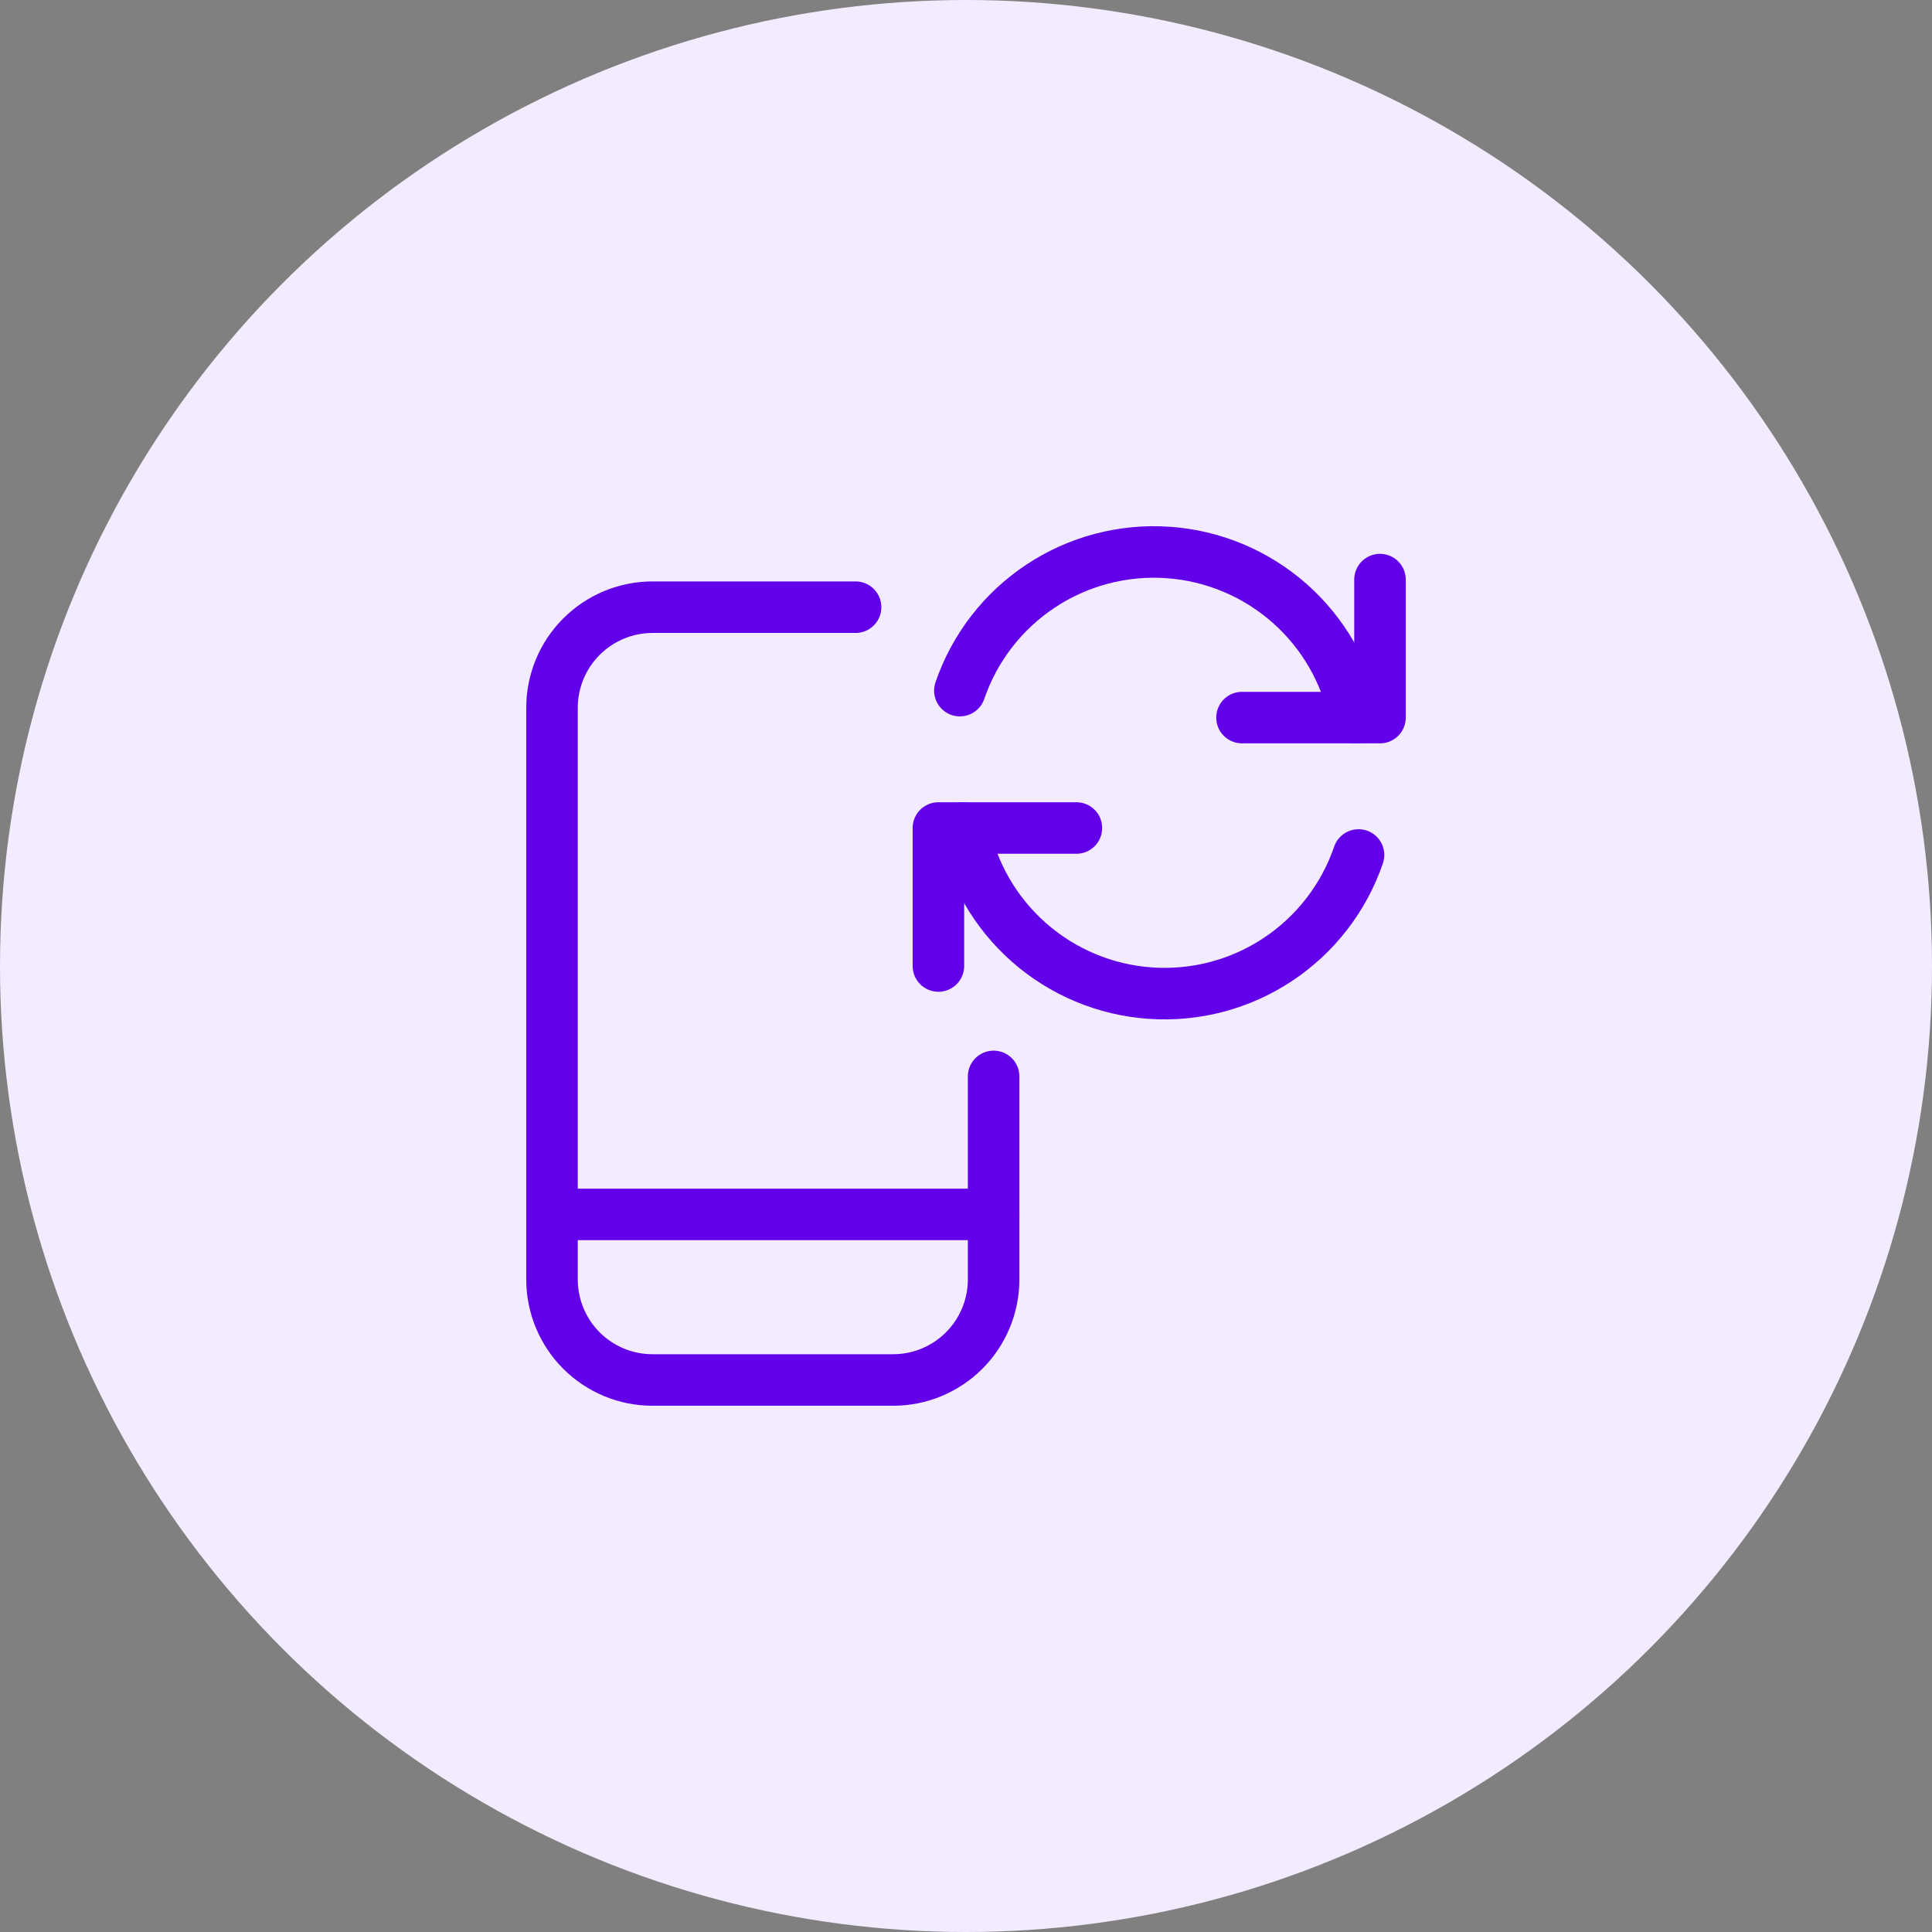
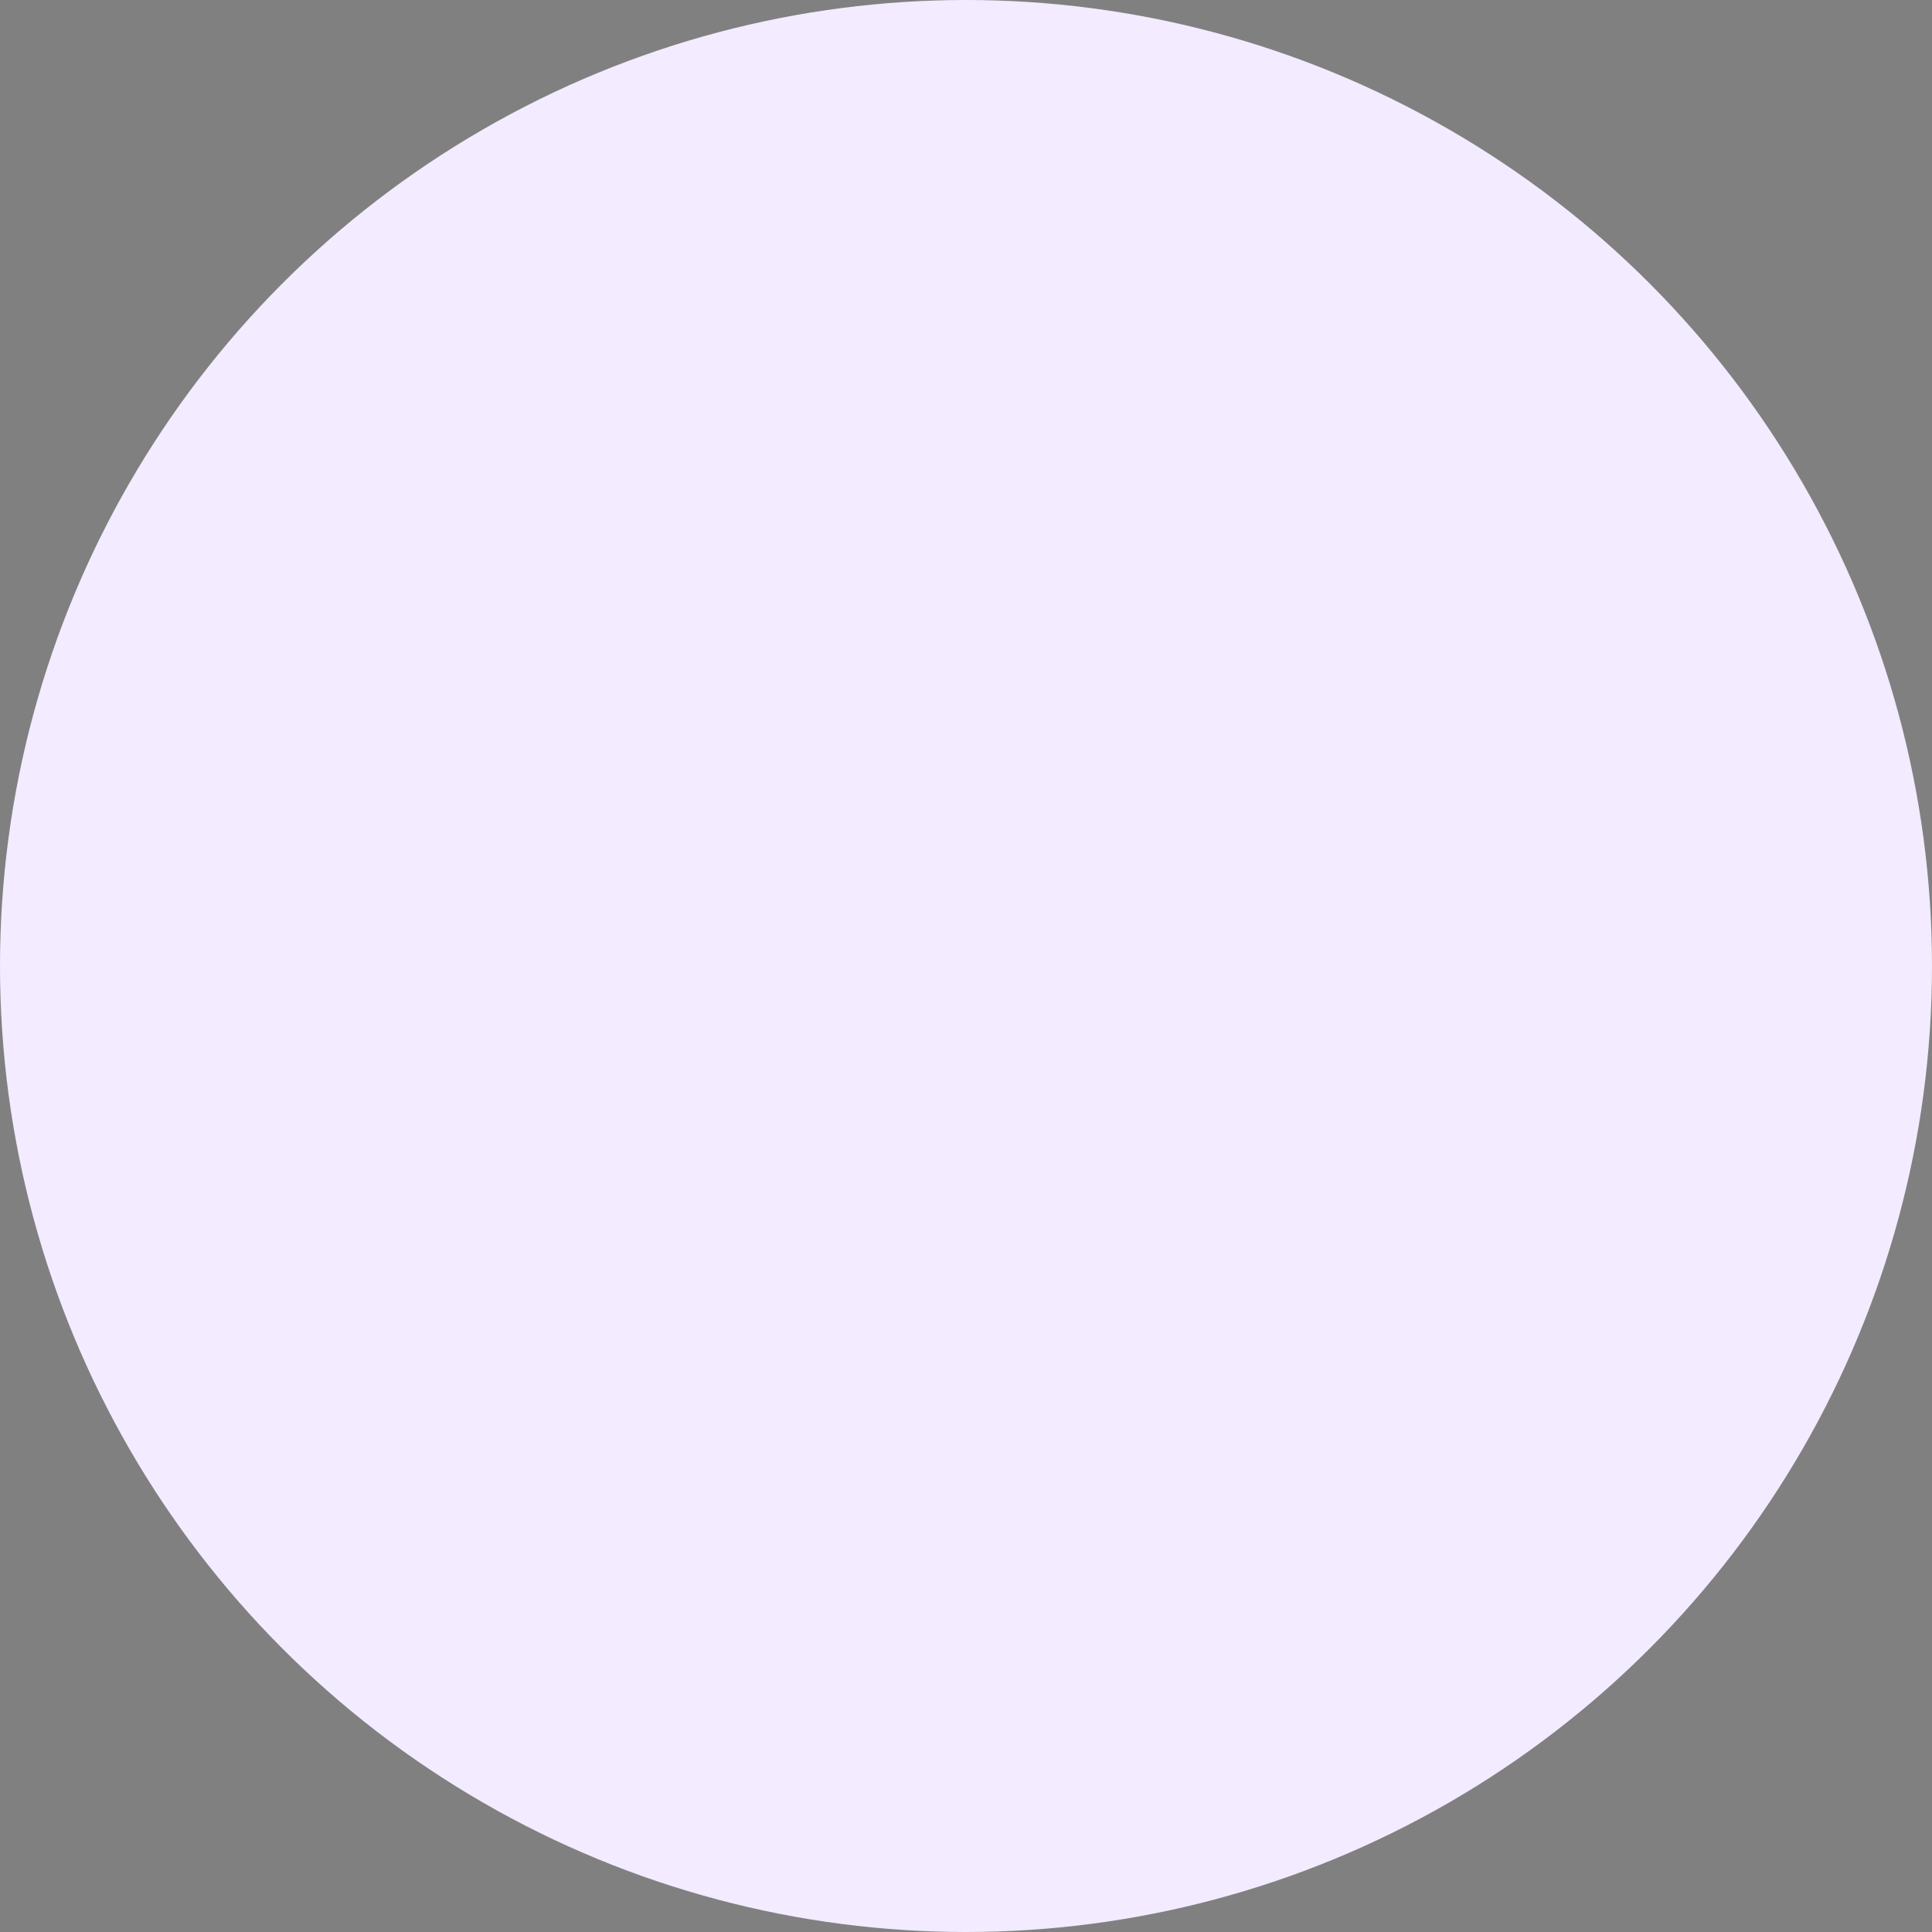
<svg xmlns="http://www.w3.org/2000/svg" width="75" height="75" viewBox="0 0 75 75" fill="none">
  <rect x="0" y="0" width="75" height="75" fill="#808080" stroke="none" />
  <circle cx="37.5" cy="37.5" r="37.5" fill="#F3EBFF" />
  <g clip-path="url(#clip0_117_3317)">
    <path d="M38.572 41.786V49.669C38.572 50.181 38.471 50.689 38.274 51.162C38.078 51.636 37.791 52.066 37.428 52.429C37.065 52.791 36.635 53.079 36.161 53.275C35.688 53.471 35.18 53.572 34.667 53.571H25.333C24.82 53.572 24.313 53.471 23.839 53.275C23.365 53.079 22.935 52.791 22.572 52.429C22.21 52.066 21.922 51.636 21.726 51.162C21.53 50.689 21.429 50.181 21.429 49.669V27.476C21.429 26.44 21.84 25.447 22.572 24.715C23.304 23.983 24.297 23.571 25.333 23.571H33.214" stroke="#6200EA" stroke-width="2" stroke-linecap="round" stroke-linejoin="round" />
    <path d="M21.429 47.143H38.572" stroke="#6200EA" stroke-width="2" stroke-linecap="round" stroke-linejoin="round" />
    <path d="M41.786 32.143H36.429V37.5" stroke="#6200EA" stroke-width="2" stroke-linecap="round" stroke-linejoin="round" />
    <path d="M52.738 33.19C52.171 34.848 51.072 36.273 49.612 37.243C48.153 38.213 46.414 38.674 44.665 38.554C42.916 38.435 41.256 37.742 39.942 36.583C38.627 35.423 37.732 33.863 37.395 32.143" stroke="#6200EA" stroke-width="2" stroke-linecap="round" stroke-linejoin="round" />
    <path d="M48.214 27.857H53.571V22.5" stroke="#6200EA" stroke-width="2" stroke-linecap="round" stroke-linejoin="round" />
-     <path d="M37.262 26.81C37.829 25.152 38.928 23.727 40.388 22.757C41.847 21.787 43.587 21.326 45.335 21.446C47.084 21.565 48.744 22.258 50.058 23.417C51.373 24.577 52.268 26.137 52.605 27.857" stroke="#6200EA" stroke-width="2" stroke-linecap="round" stroke-linejoin="round" />
  </g>
  <defs>
    <clipPath id="clip0_117_3317">
-       <rect width="35" height="35" fill="white" transform="translate(20 20)" />
-     </clipPath>
+       </clipPath>
  </defs>
</svg>